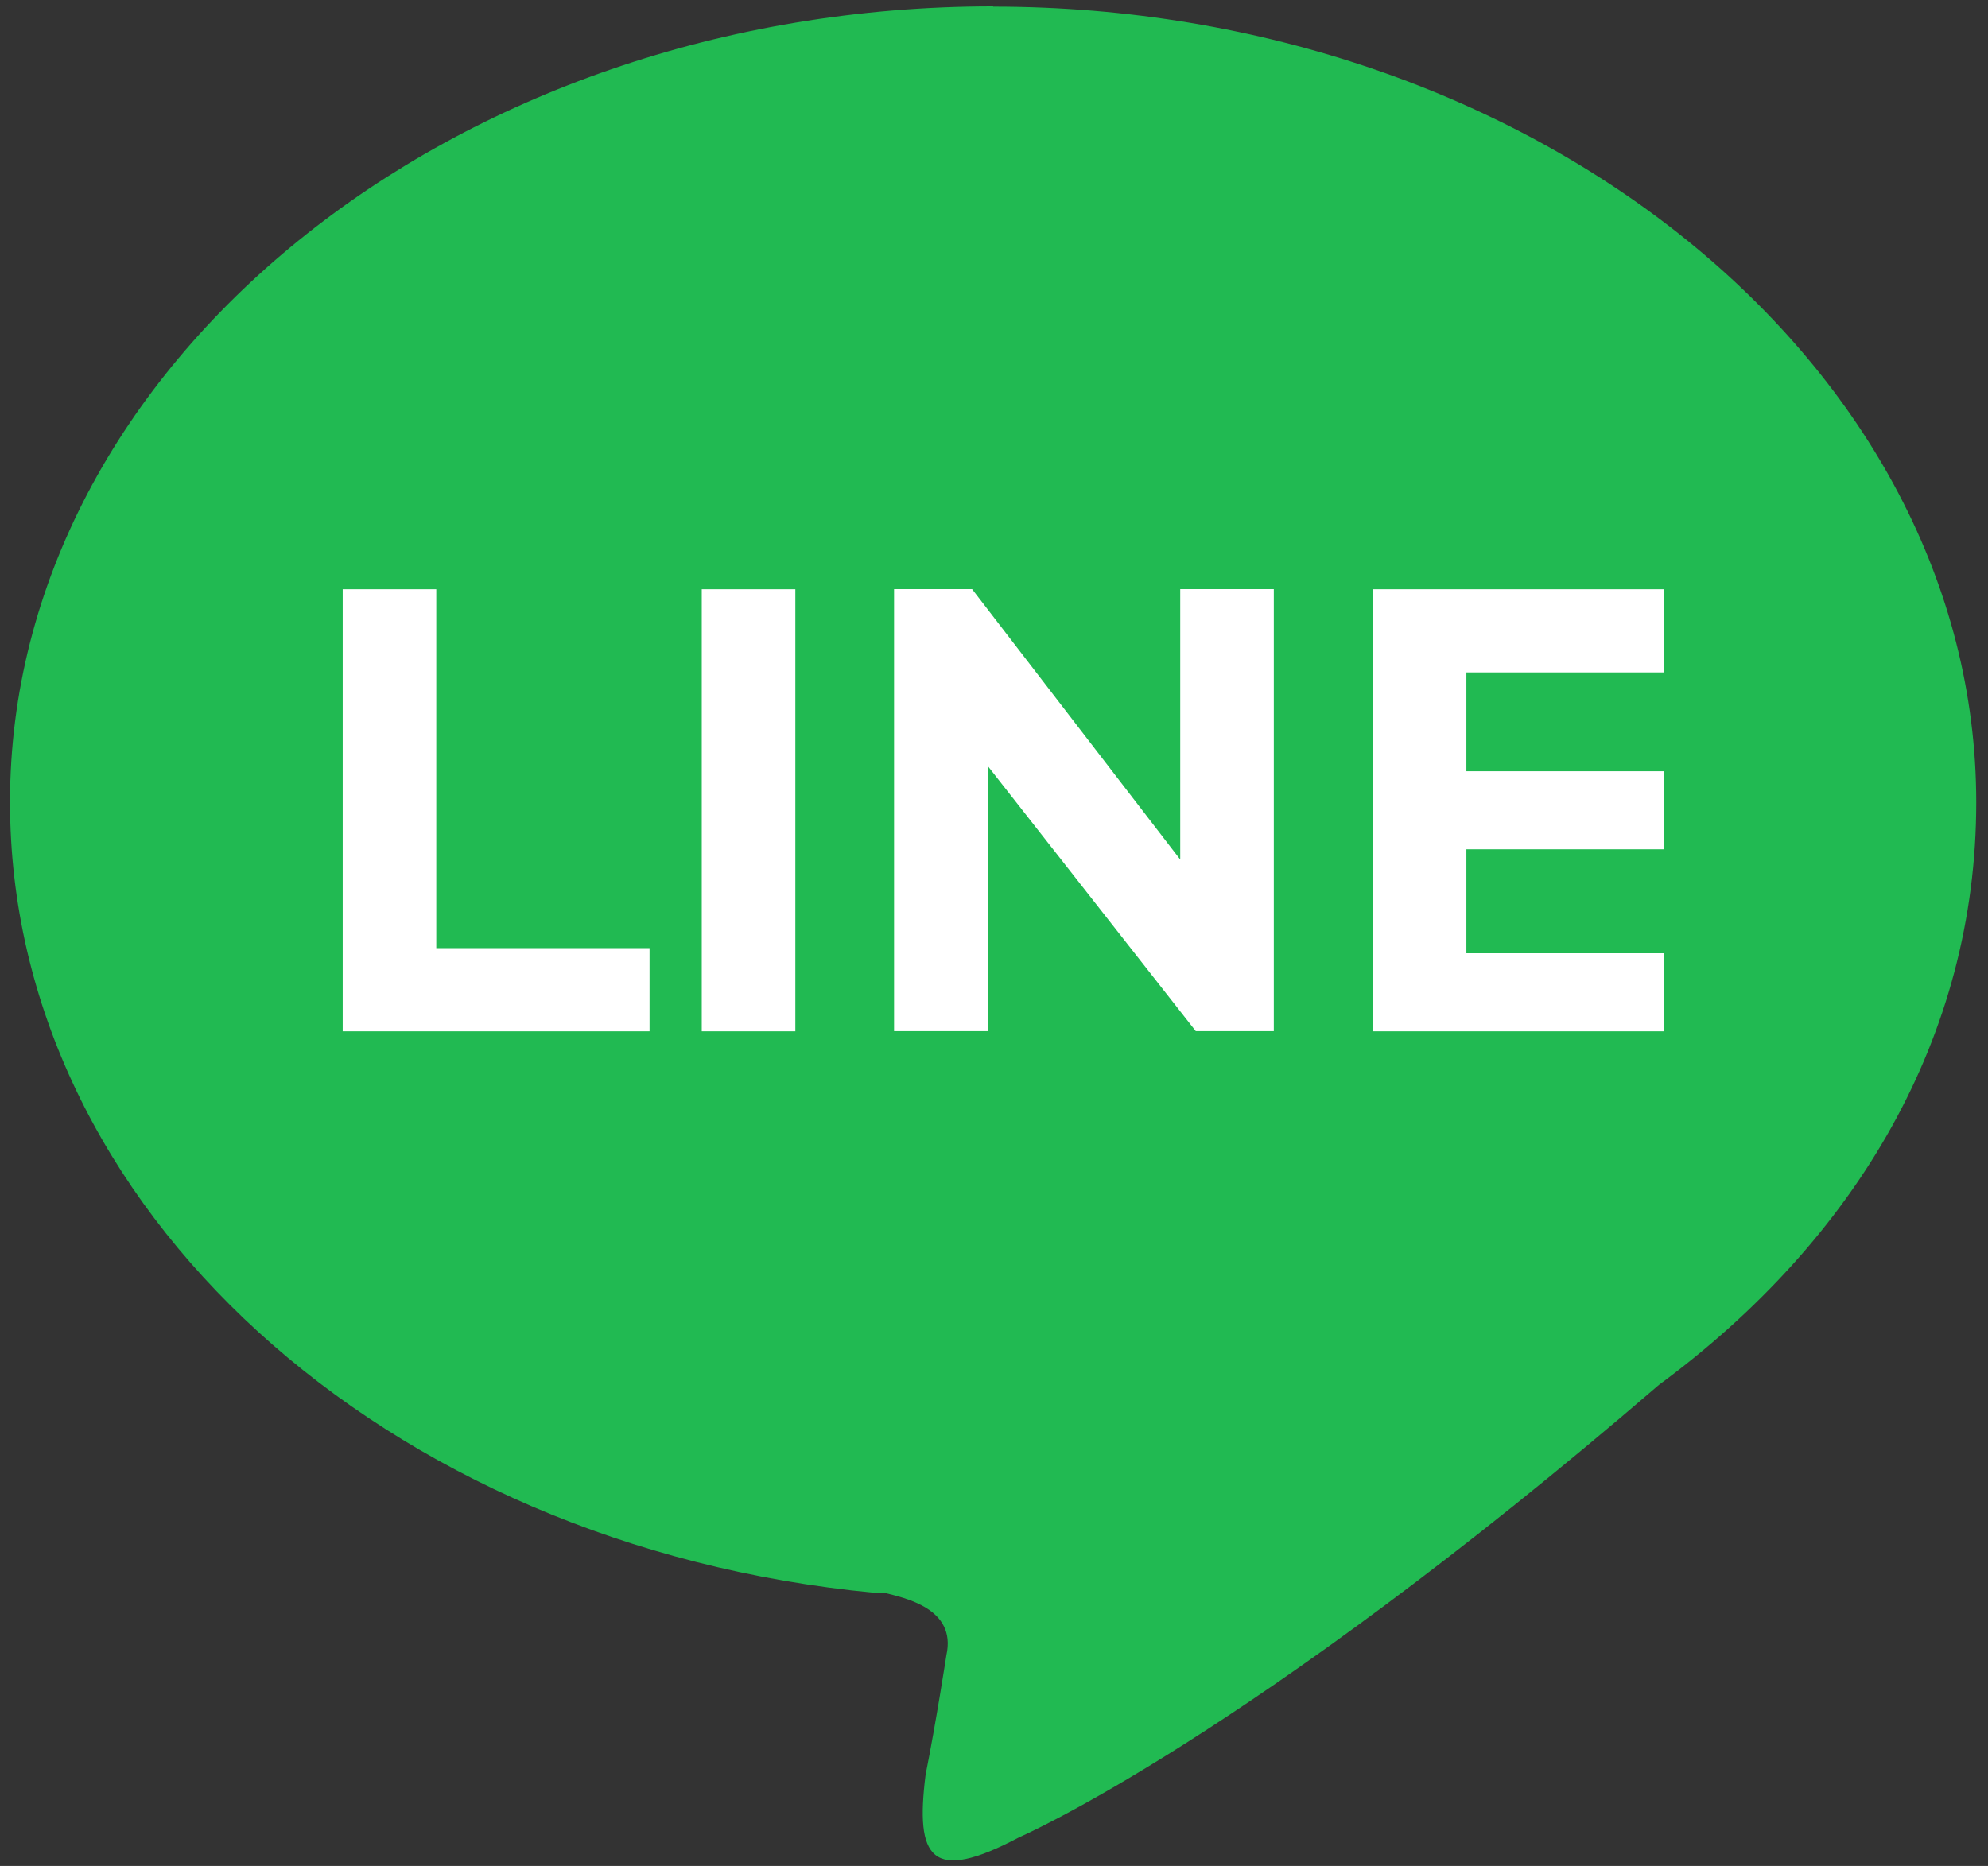
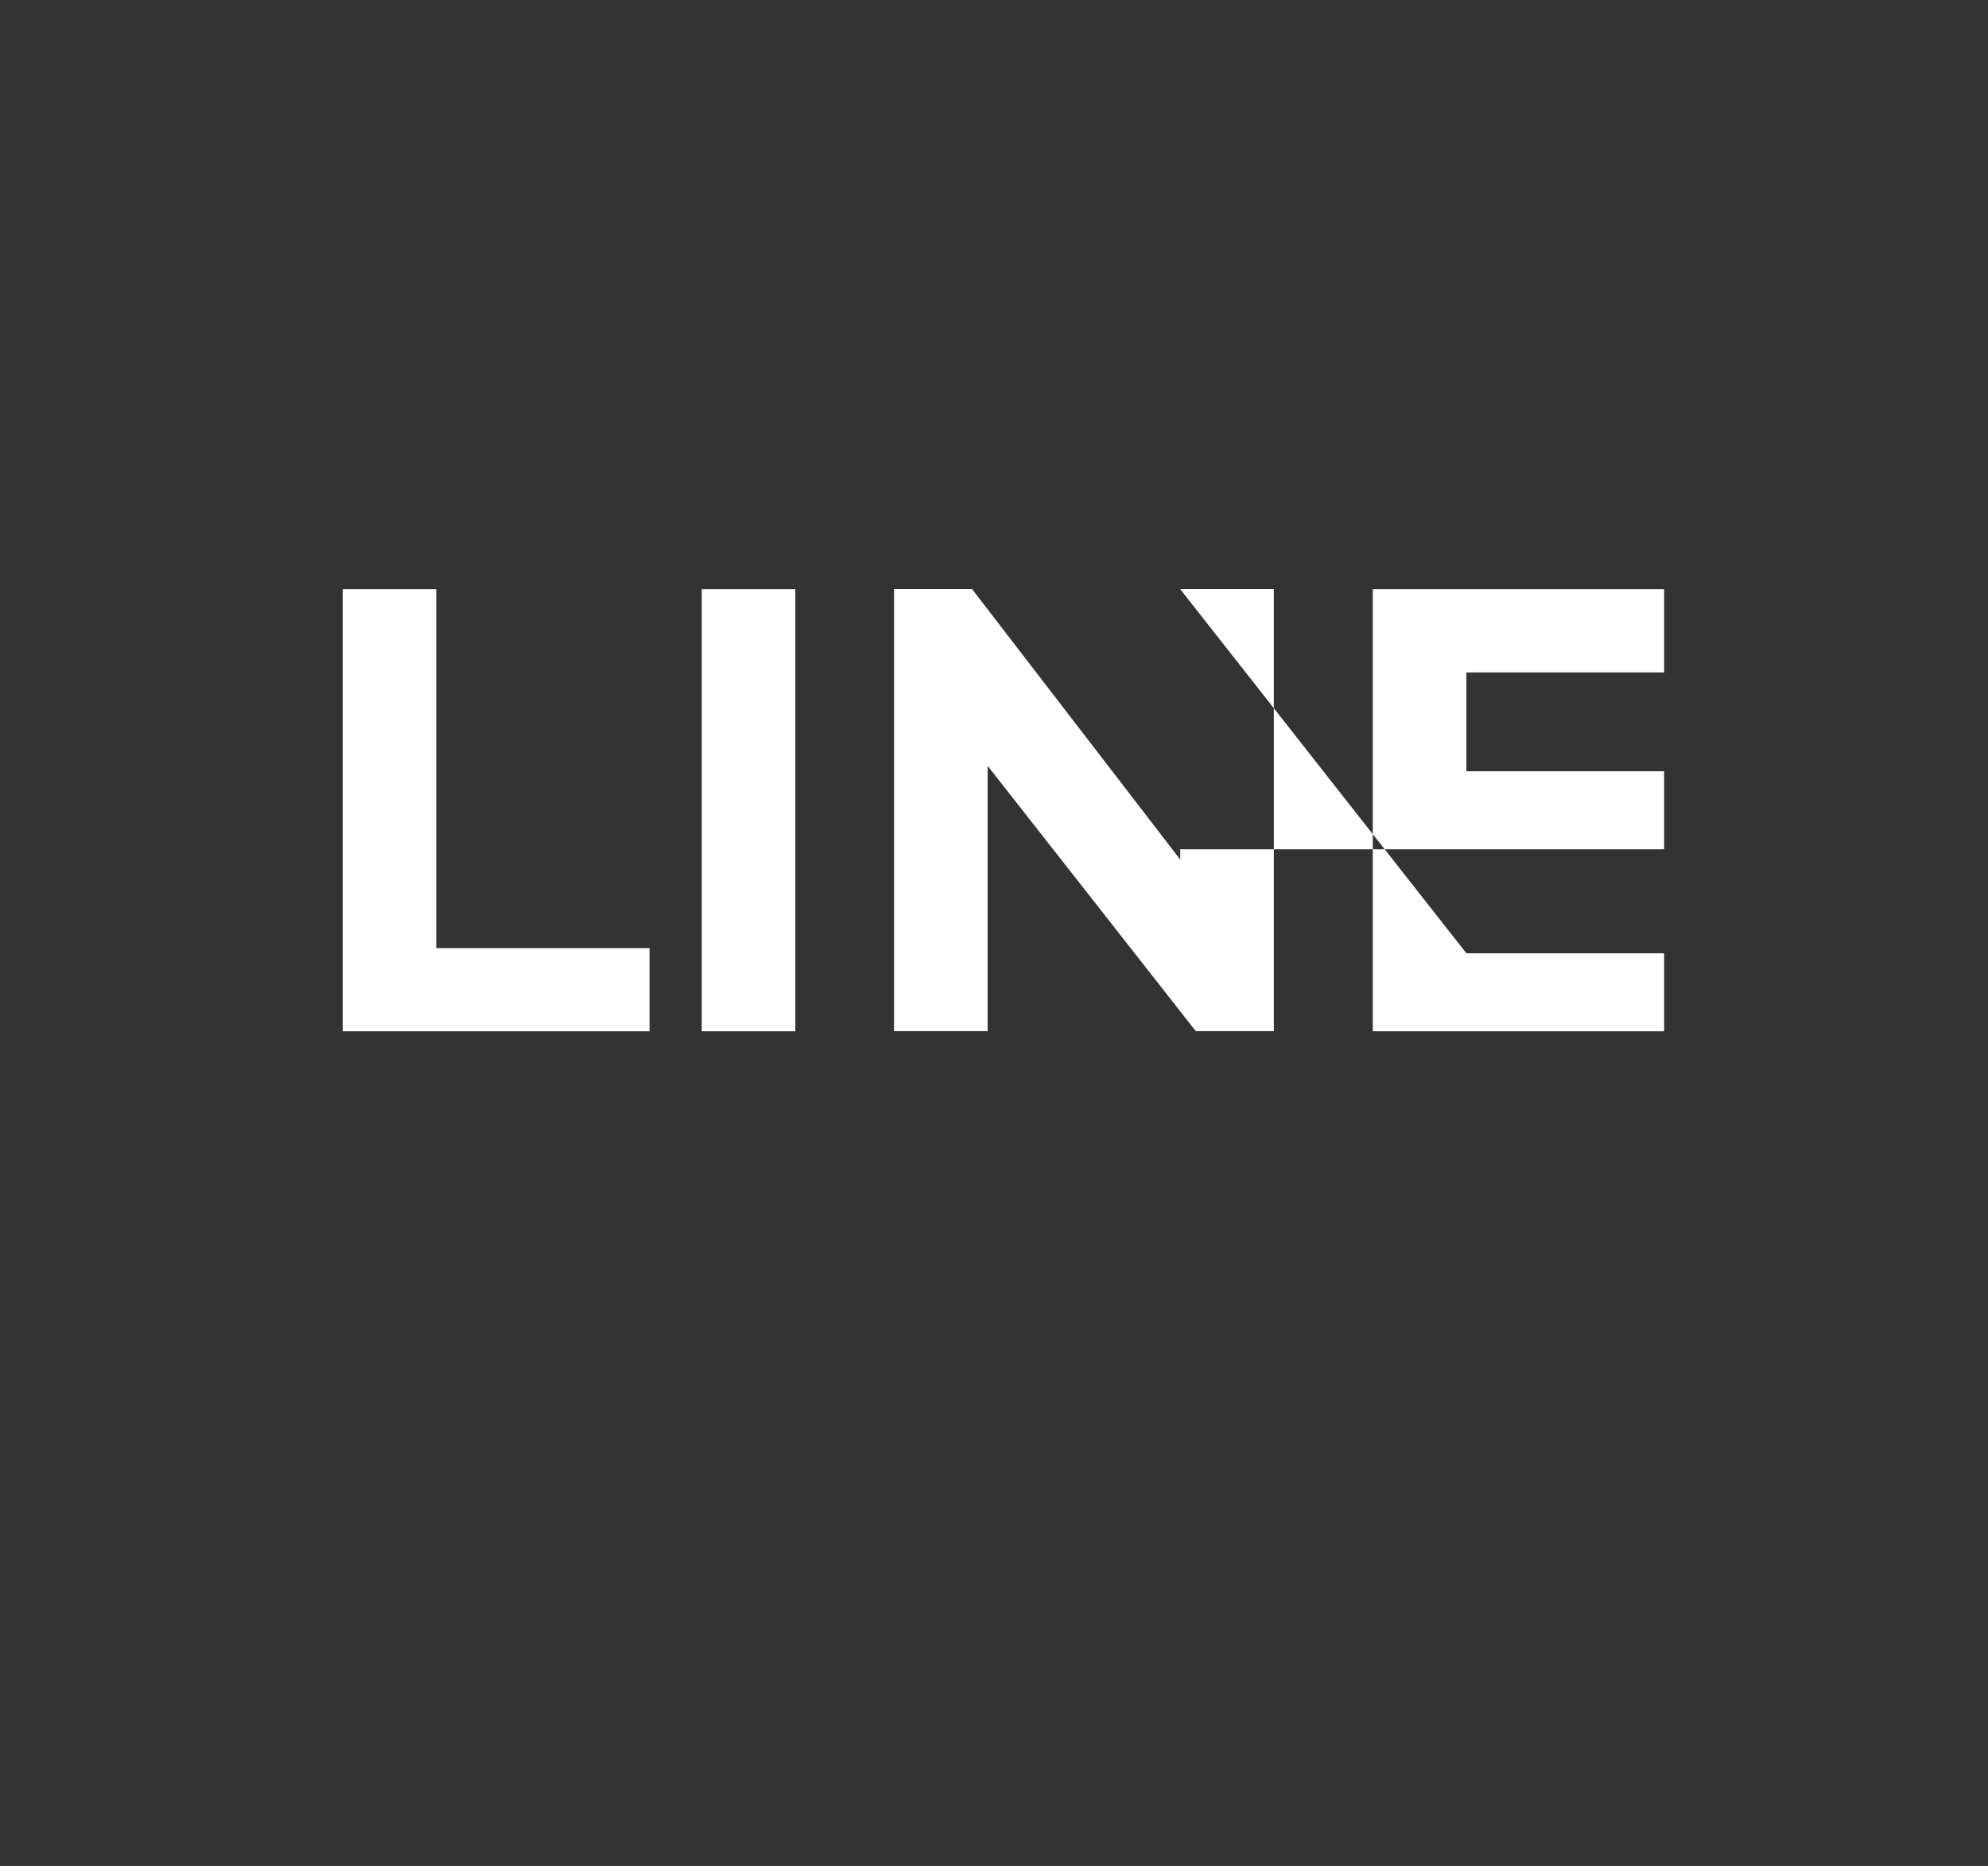
<svg xmlns="http://www.w3.org/2000/svg" width="147" height="138" viewBox="0 0 147 138" fill="none">
  <rect x="0" y="0" width="147" height="138" fill="#333333" stroke="none" />
-   <path fill-rule="evenodd" clip-rule="evenodd" d="M73.43 0.49C113.43 0.49 146.13 27.03 146.13 59.34C146.13 76.65 137.28 91.65 122.67 102.42C92.28 128.58 75.36 135.88 75.36 135.88C68.82 139.34 67.67 137.42 68.44 131.26C69.21 127.41 69.98 122.41 69.98 122.41C70.75 118.95 66.9 118.18 65.36 117.79H64.59C28.43 114.33 0.74 89.33 0.74 59.32C0.74 27.01 33.44 0.47 73.44 0.47L73.43 0.49Z" fill="#21BA52" />
-   <path fill-rule="evenodd" clip-rule="evenodd" d="M25.34 76.27H48.03V70.12H32.26V43.58H25.34V76.27ZM51.89 76.27H58.81V43.58H51.89V76.27ZM87.27 43.57V63.57L71.88 43.57H66.11V76.26H73.03V56.64L88.42 76.26H94.19V43.57H87.27ZM108.43 70.5V62.81H123.05V57.04H108.43V49.73H123.05V43.58H101.51V76.27H123.05V70.5H108.43Z" fill="white" />
+   <path fill-rule="evenodd" clip-rule="evenodd" d="M25.34 76.27H48.03V70.12H32.26V43.58H25.34V76.27ZM51.89 76.27H58.81V43.58H51.89V76.27ZM87.27 43.57V63.57L71.88 43.57H66.11V76.26H73.03V56.64L88.42 76.26H94.19V43.57H87.27ZV62.81H123.05V57.04H108.43V49.73H123.05V43.58H101.51V76.27H123.05V70.5H108.43Z" fill="white" />
</svg>